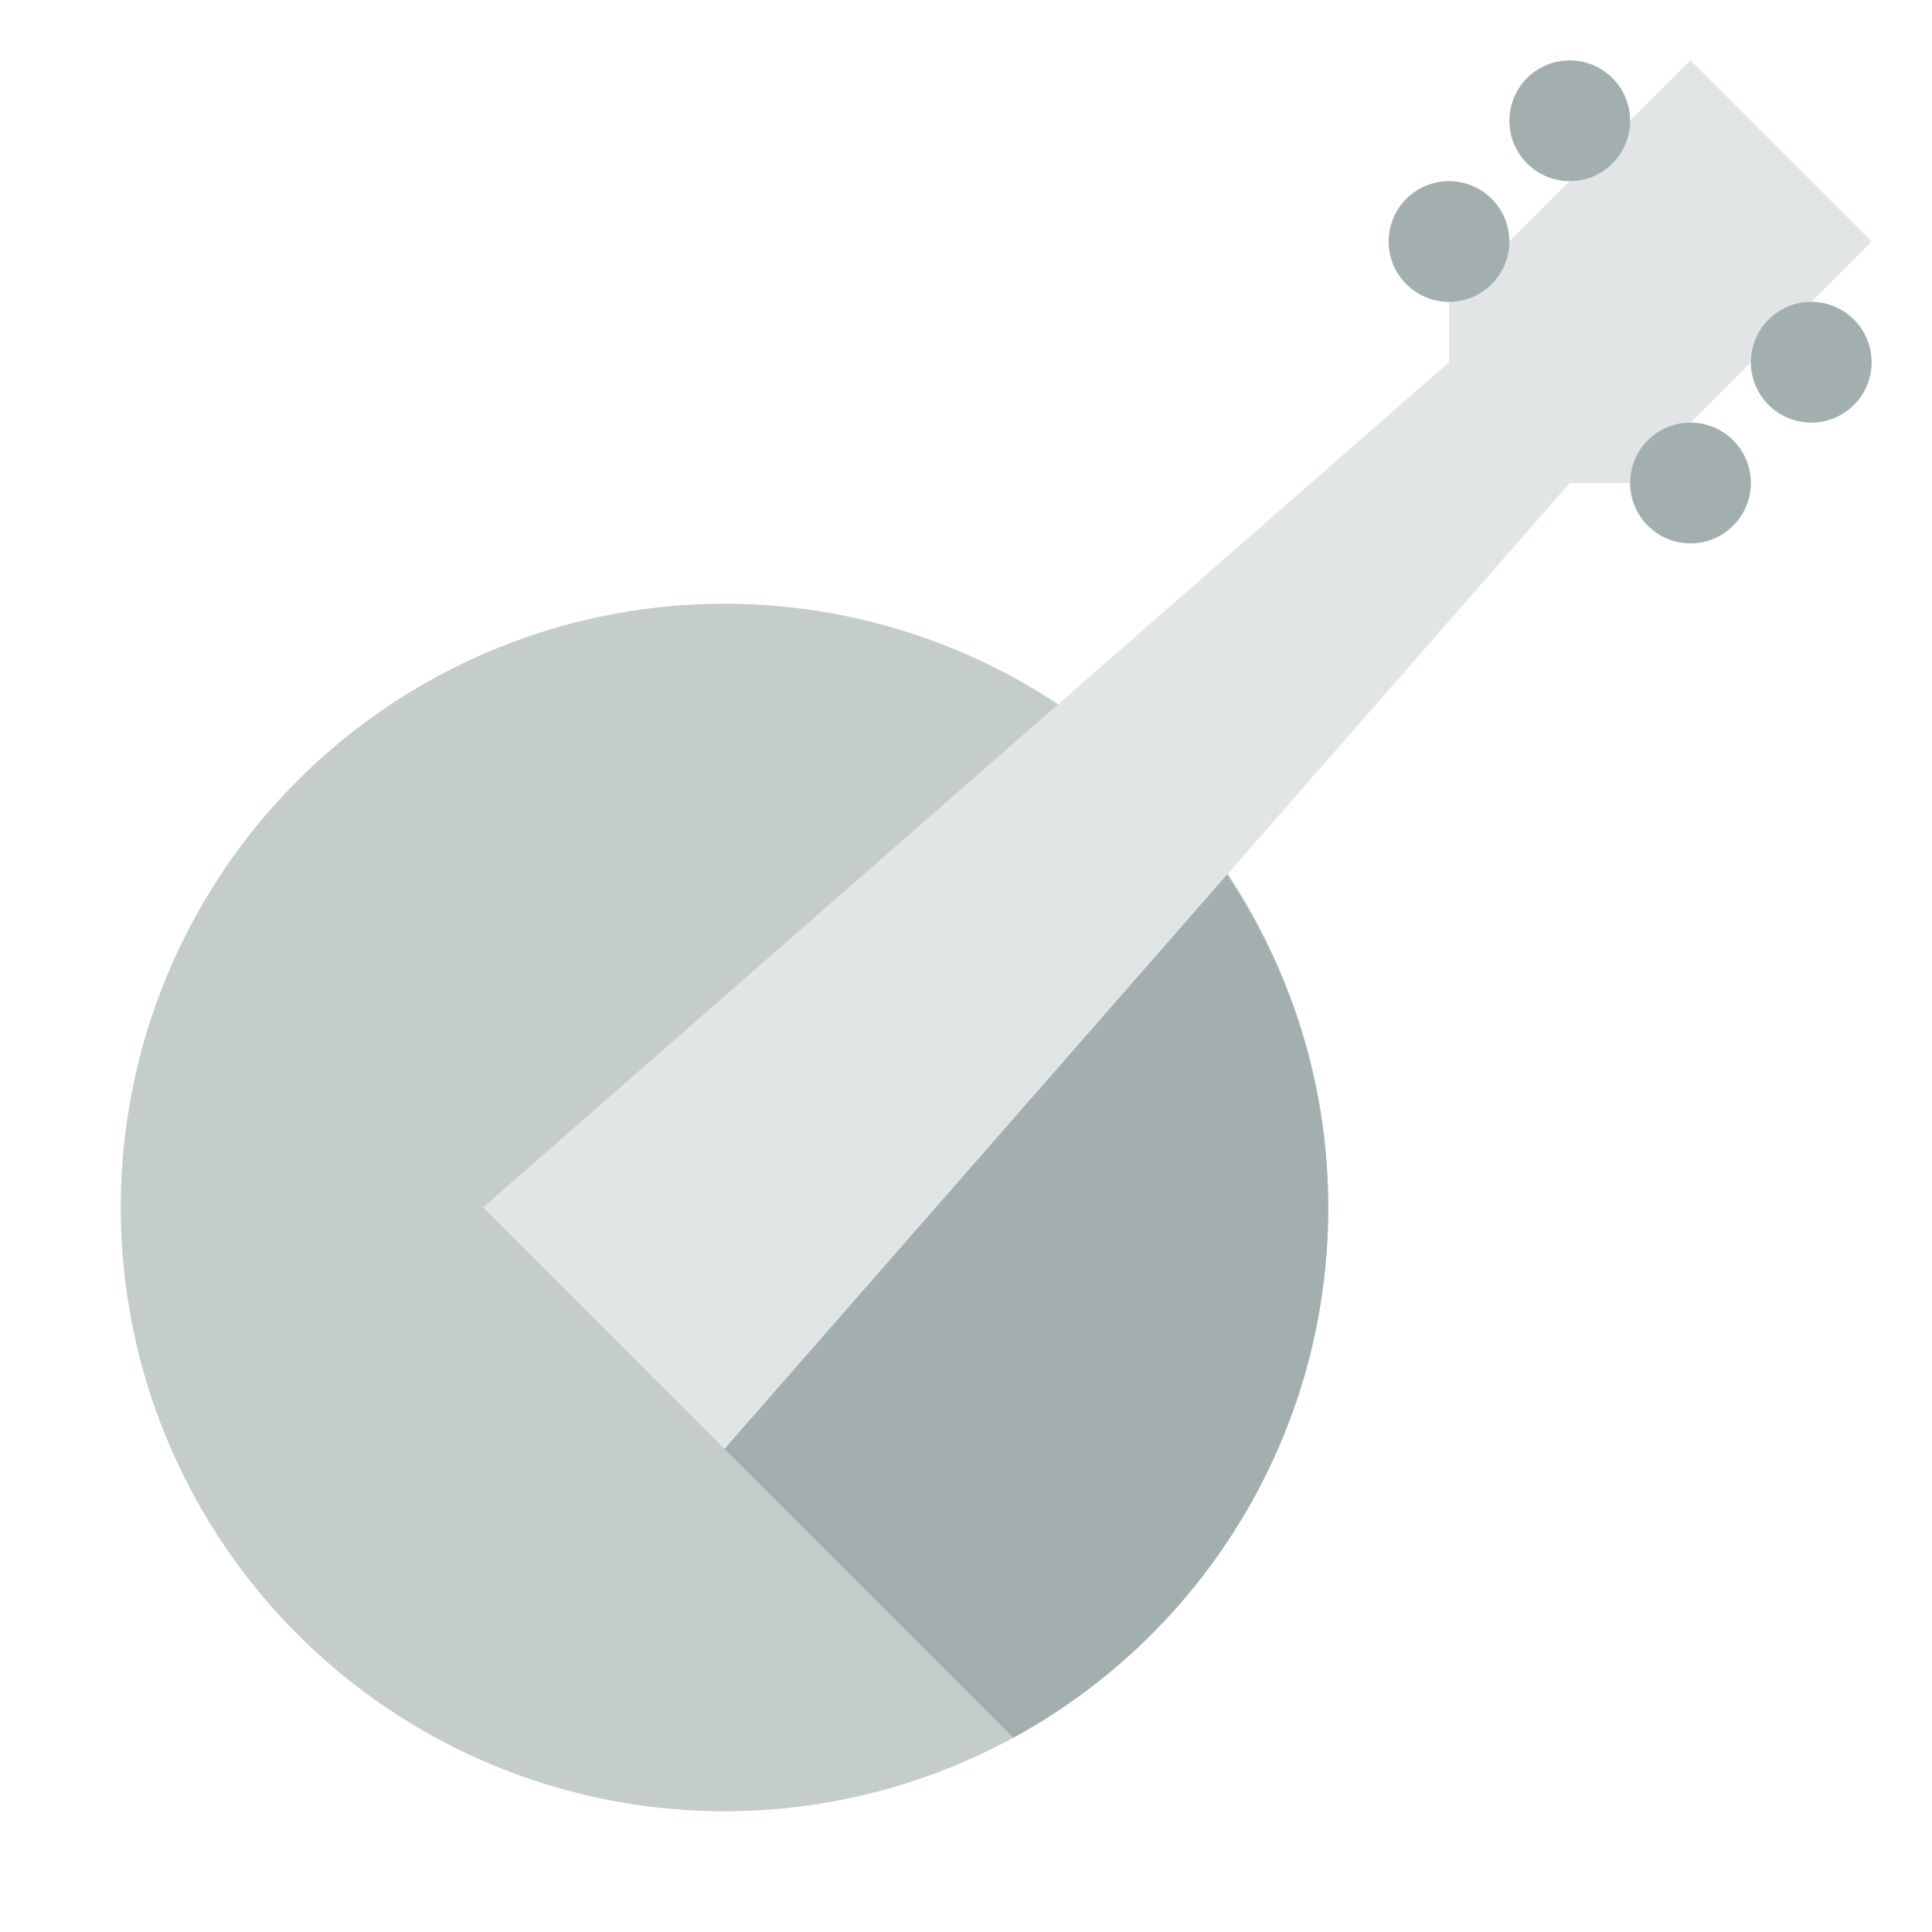
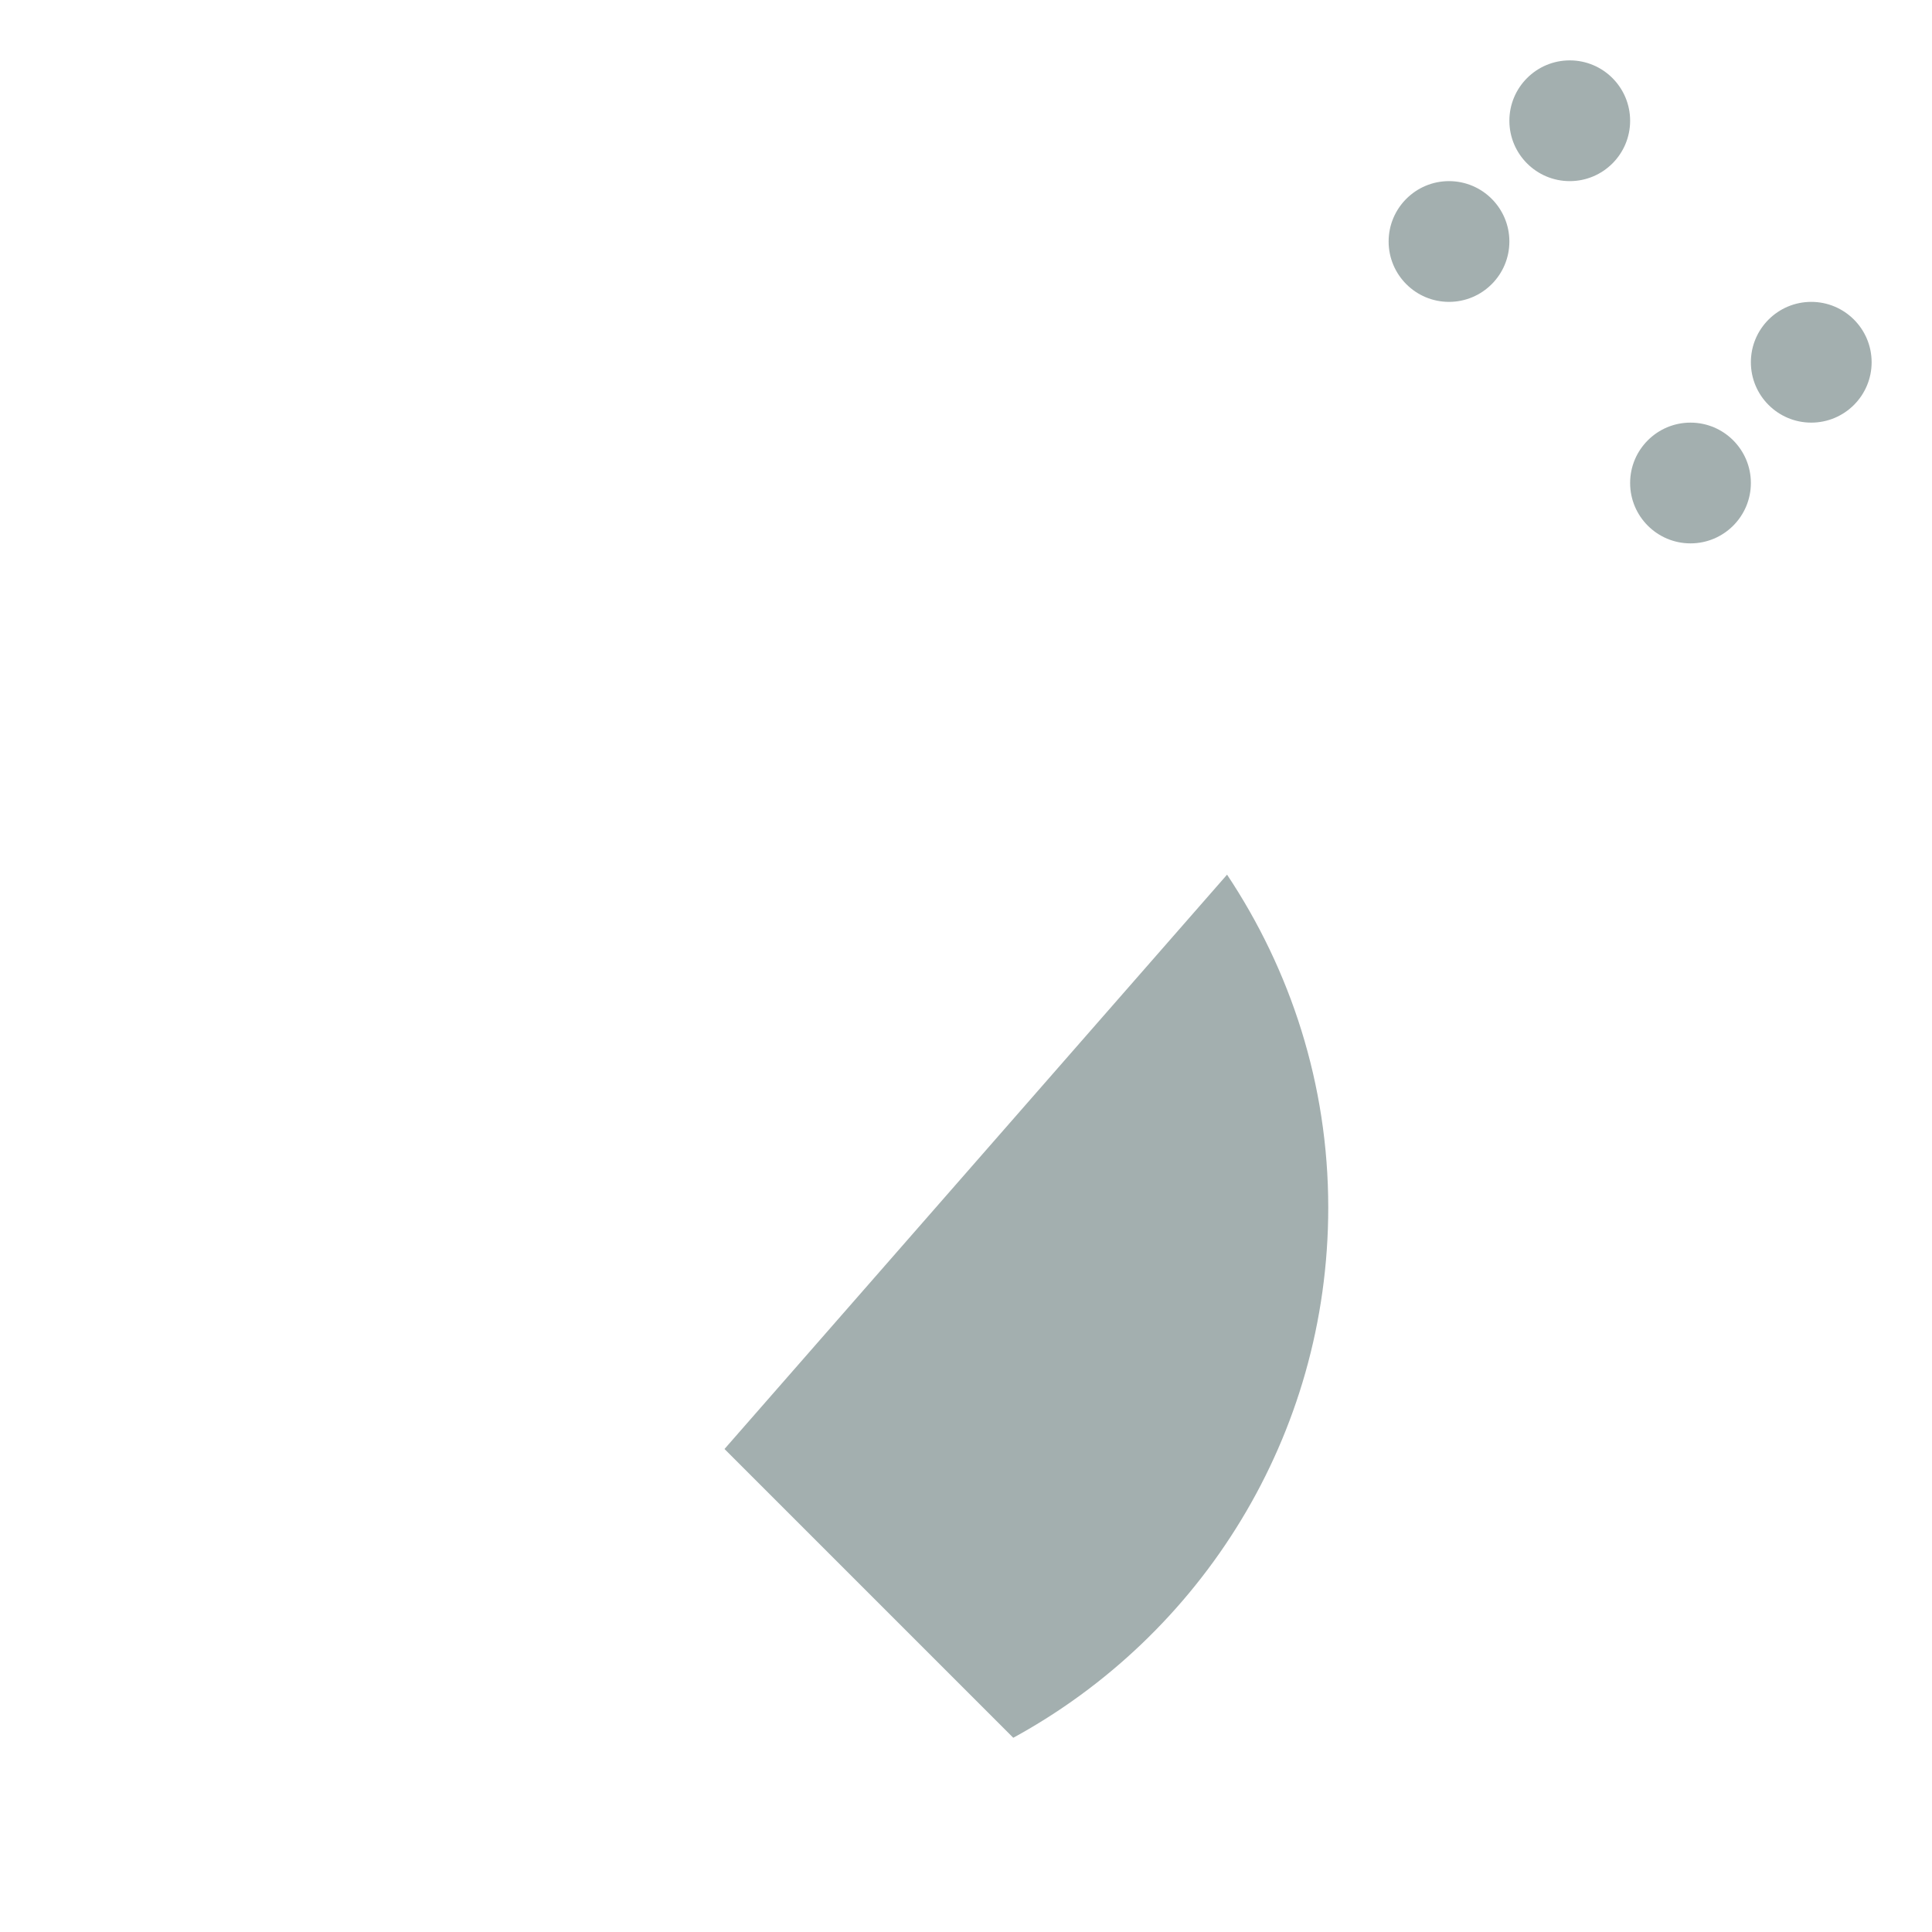
<svg xmlns="http://www.w3.org/2000/svg" version="1.1" id="Uploaded to svgrepo.com" width="800px" height="800px" viewBox="0 0 32 32" xml:space="preserve">
  <style type="text/css">
	.flatshadows_twee{fill:#E1E5E5;}
	.flatshadows_drie{fill:#C4CCCC;}
	.flatshadows_vier{fill:#A3AFAF;}
	.st0{fill:#FDFFFF;}
	.st1{fill:#FFFFFF;}
	.st2{fill:#8D9999;}
</style>
  <g>
-     <circle class="flatshadows_drie" cx="12" cy="20" r="10" />
-     <polygon class="flatshadows_twee" points="8,20 12,24 26,8 27,8 31,4 28,1 24,5 24,6  " />
-     <path class="flatshadows_vier" d="M25,4c0,0.552-0.448,1-1,1s-1-0.448-1-1s0.448-1,1-1S25,3.448,25,4z M26,1c-0.552,0-1,0.448-1,1   s0.448,1,1,1s1-0.448,1-1S26.552,1,26,1z M28,7c-0.552,0-1,0.448-1,1s0.448,1,1,1s1-0.448,1-1S28.552,7,28,7z M30,5   c-0.552,0-1,0.448-1,1s0.448,1,1,1s1-0.448,1-1S30.552,5,30,5z M12,24l4.783,4.783h0C19.891,27.087,22,23.79,22,20   c0-2.042-0.624-3.932-1.676-5.513L12,24z" />
+     <path class="flatshadows_vier" d="M25,4c0,0.552-0.448,1-1,1s-1-0.448-1-1s0.448-1,1-1S25,3.448,25,4z M26,1c-0.552,0-1,0.448-1,1   s0.448,1,1,1s1-0.448,1-1S26.552,1,26,1z M28,7c-0.552,0-1,0.448-1,1s0.448,1,1,1s1-0.448,1-1S28.552,7,28,7z M30,5   c-0.552,0-1,0.448-1,1s0.448,1,1,1s1-0.448,1-1S30.552,5,30,5M12,24l4.783,4.783h0C19.891,27.087,22,23.79,22,20   c0-2.042-0.624-3.932-1.676-5.513L12,24z" />
  </g>
</svg>